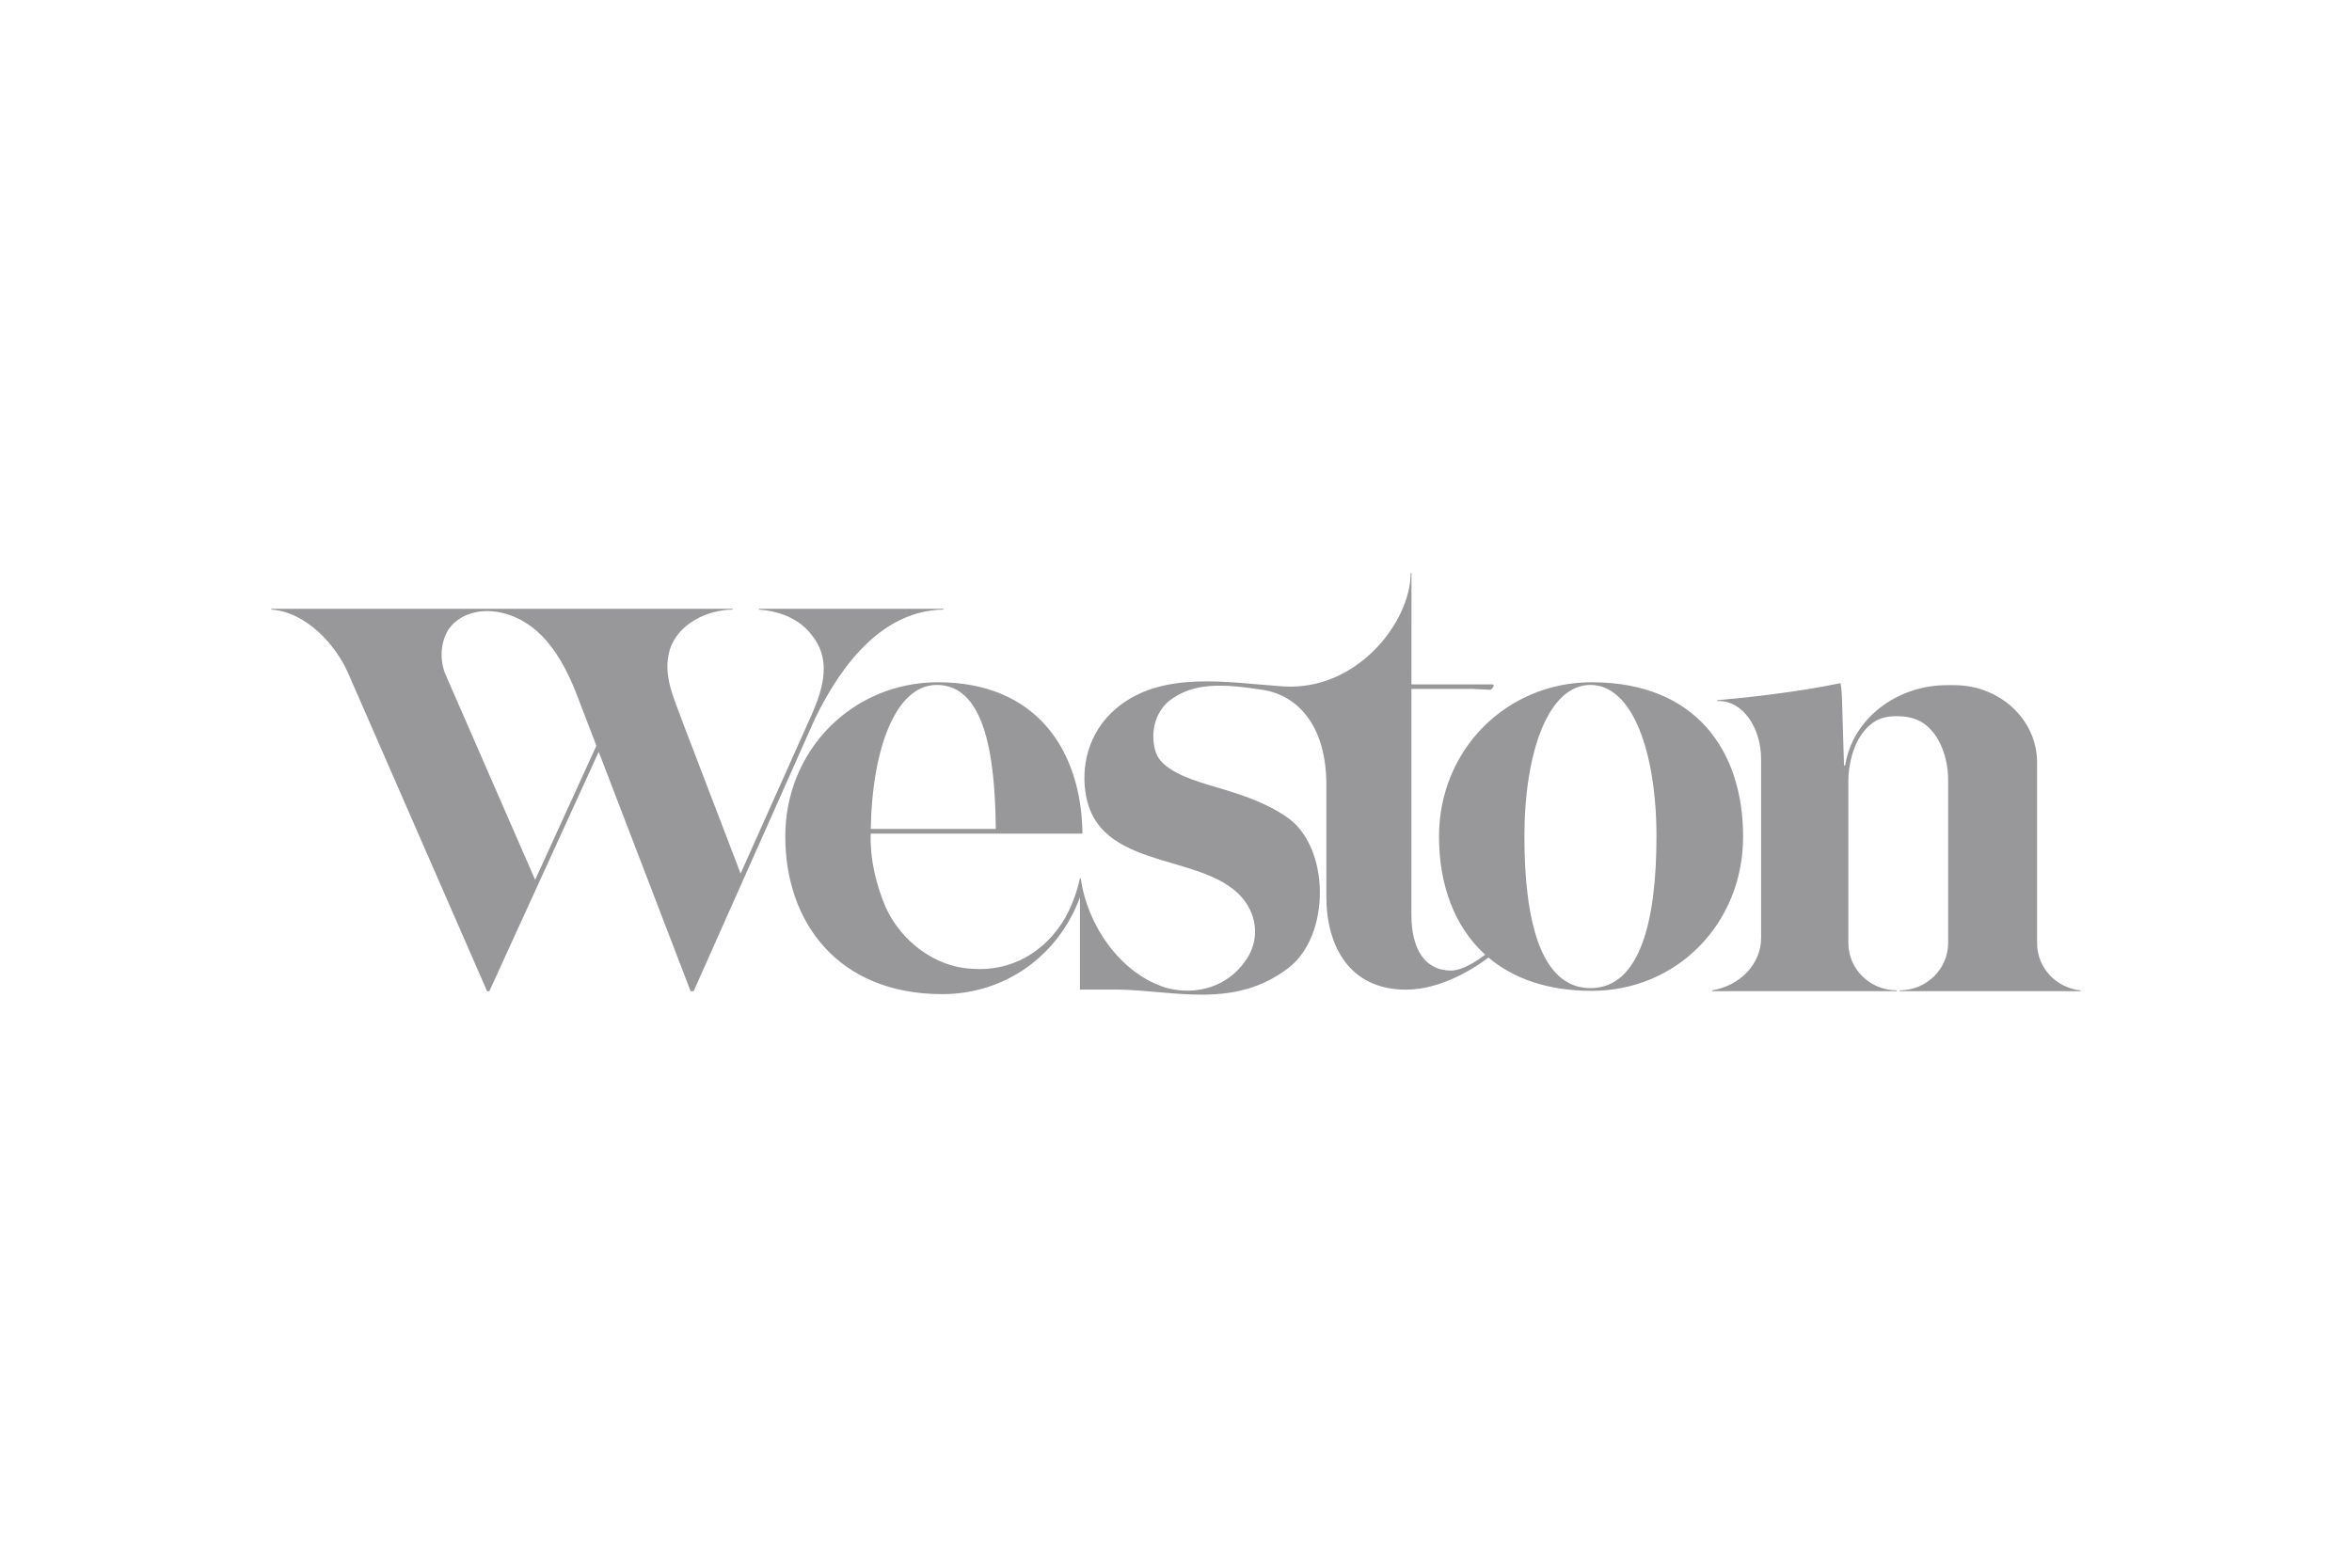
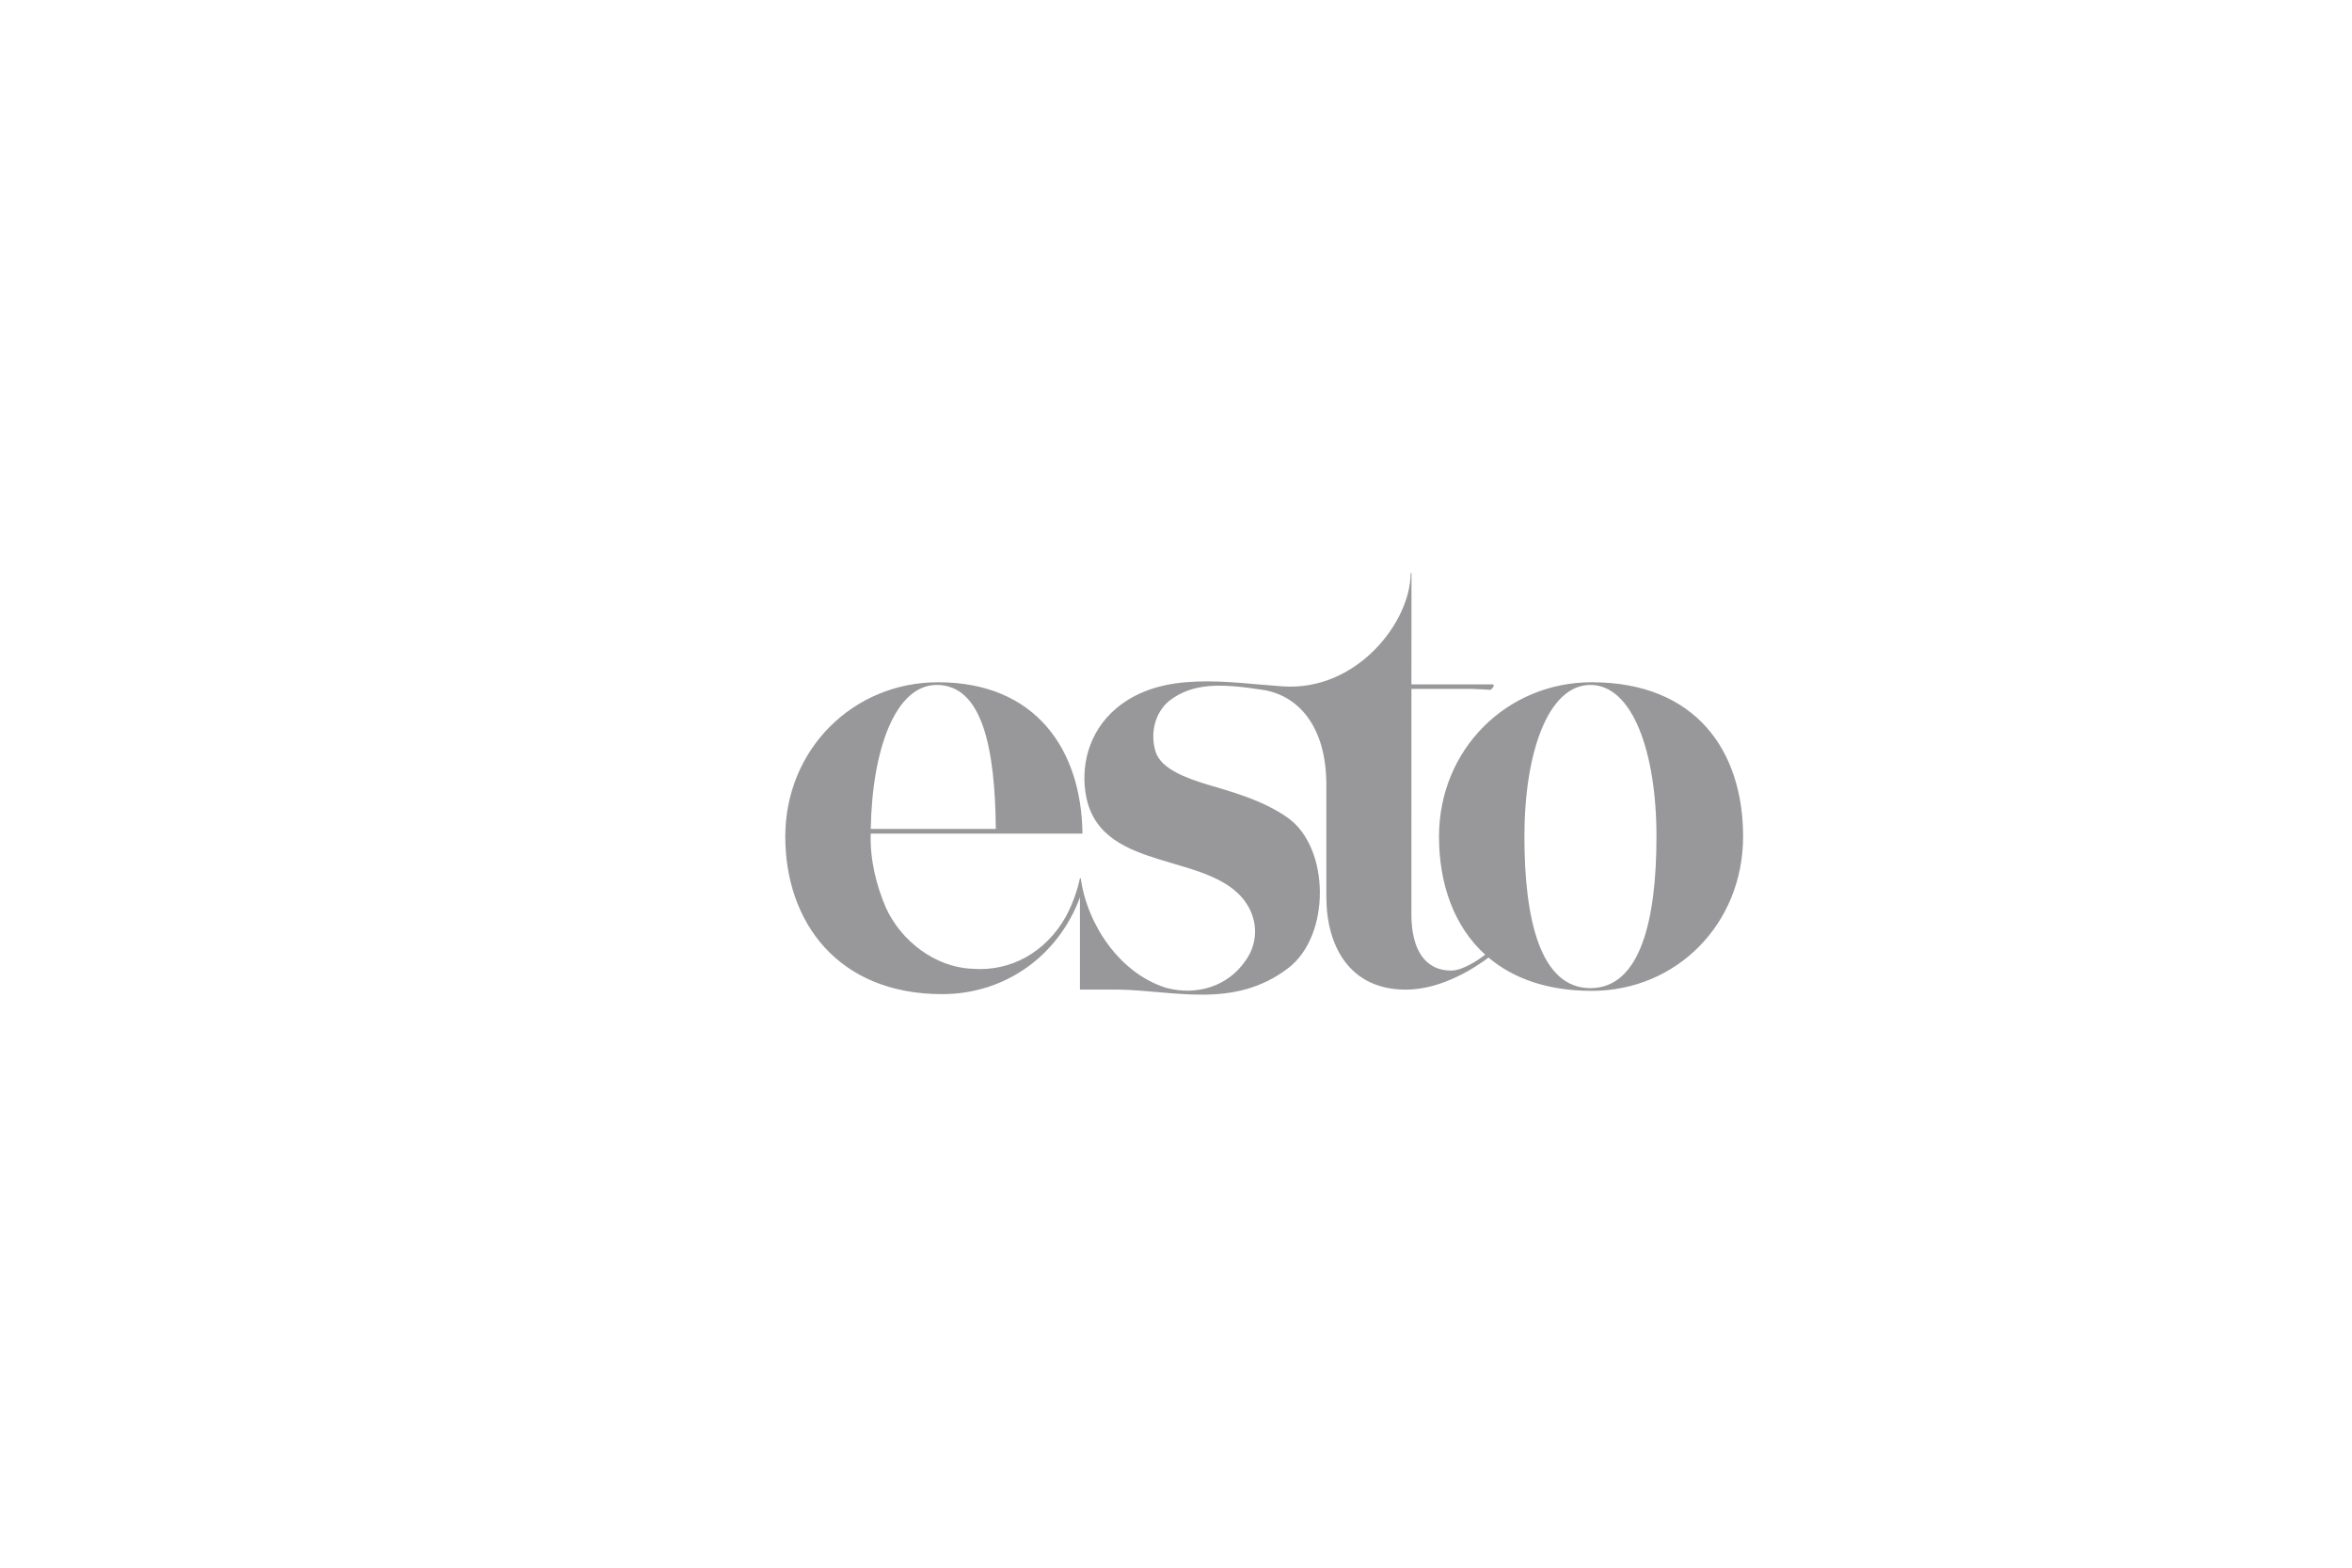
<svg xmlns="http://www.w3.org/2000/svg" height="800" width="1200" overflow="visible" viewBox="-81.81 -31.782 709.016 190.692">
  <g fill="#98989B">
-     <path d="M146.98 10.783v.241c5.717.41 12.021 2.45 16.021 7.825 5.537 6.934 3.813 15.055-.287 24.208l-21.267 47.554-17.418-45.503c-2.42-6.939-6.278-14.114-3.91-22.032 2.532-7.924 11.457-11.981 18.889-12.053v-.24H0v.241c10.311.683 19.454 10.478 23.317 19.571l41.702 95.479h.688l32.964-72.168 27.702 72.168.919.005 36.565-82.146c8.573-17.636 21.071-32.631 38.727-32.91v-.24H146.98M79.511 92.507L52.554 30.732c-1.688-3.829-1.715-8.914.347-12.884 2.48-4.588 8.79-7.667 16.624-5.84 10.663 2.488 17.417 11.763 22.177 23.738l6.27 16.329z" />
    <path d="M398.025 32.93c-25.598 0-46.043 20.254-46.043 46.52 0 14.306 4.505 27.084 13.932 35.621-1.99 1.515-6.703 4.796-10.291 4.796-7.786 0-11.965-6.267-11.965-16.931 0-6.267.011-40.663.011-67.999H362c2.361.083 4.046.175 4.462.208.688.054 1.083.213 1.433-.236.284-.354.679-.787.591-1.076-.087-.291-.448-.264-.689-.264h-24.128c.012-18.586.017-33.569.017-33.569h-.245c0 14.71-16.187 35.659-38.477 34.177-16.636-1.104-36.403-4.955-50.196 6.562-8.769 7.329-10.875 18.091-9.11 26.845 4.76 23.575 39.298 15.94 48.895 33.072 3.097 5.535 2.396 11.747-.962 16.303-5.271 7.667-14.612 10.542-23.726 8.147-14.139-4.314-23.968-19.172-25.881-33.073h-.24c-.528 2.466-1.748 6.962-4.317 11.691-6.037 10.582-16.521 16.564-28.318 15.586-11.024-.482-21.336-8.389-25.888-18.456-2.871-6.715-4.792-14.383-4.553-22.289h63.835c-.311-25.28-14.026-45.634-43.536-45.634-25.604 0-46.051 20.254-46.051 46.52 0 25.696 15.804 47.515 47.295 47.515 19.279 0 35.143-11.855 41.533-29.18v27.802h11.265c17.258.234 35.147 6.021 51.53-6.474 12.818-9.778 12.622-36.169-.08-45.279-7.782-5.583-18.43-8.268-24.368-10.083-6.223-1.903-13.905-4.666-15.524-9.828-1.69-5.38-.375-11.642 4.021-15.338 7.275-5.666 16.021-5.238 28.231-3.368 10.384 1.586 19.205 10.575 19.205 28.686v33.718c0 14.563 6.781 27.993 23.973 27.993 11.166 0 21.469-7.069 24.896-9.684 7.448 6.289 17.768 10.045 31.133 10.045 25.614 0 45.628-20.254 45.628-46.524-.001-25.693-14.131-46.522-45.629-46.522m-197.455.809c13.813 0 17.594 19.243 17.806 43.426h-37.692c.42-24.183 7.5-43.426 19.886-43.426zm197.062 91.421c-15.017 0-19.904-20.463-19.904-45.71 0-25.242 7.129-45.711 19.904-45.711 12.763 0 19.905 20.469 19.905 45.711 0 25.247-4.891 45.71-19.905 45.71z" />
-     <path d="M485.749 43.697c.94-.274 2.318-.541 4.024-.541 2.231 0 4.721.274 7.022 1.416 5.03 2.489 8.666 9.575 8.666 17.926v49.04c0 7.896-6.55 14.3-14.639 14.3v.241h54.575v-.241c-7.372-.737-13.125-6.824-13.125-14.229V57.094c0-12.861-11.176-23.285-24.963-23.285h-2.159c-15.328 0-28.326 10.199-30.635 23.734-.158.896-.459.7-.459.049 0-.662-.399-13.497-.591-19.555-.076-2.5-.273-3.966-.48-4.829-13.716 2.844-29.025 4.435-37.175 5.151v.252c.207-.012.415-.017.623-.017 6.983 0 12.644 7.846 12.644 17.525v53.93c0 7.853-6.365 14.388-14.78 15.792v.236h55.722v-.241c-8.088 0-14.639-6.403-14.639-14.3V62.568c0-2.515.389-4.942 1.007-7.278 1.569-5.917 5.085-10.362 9.362-11.593" />
  </g>
</svg>